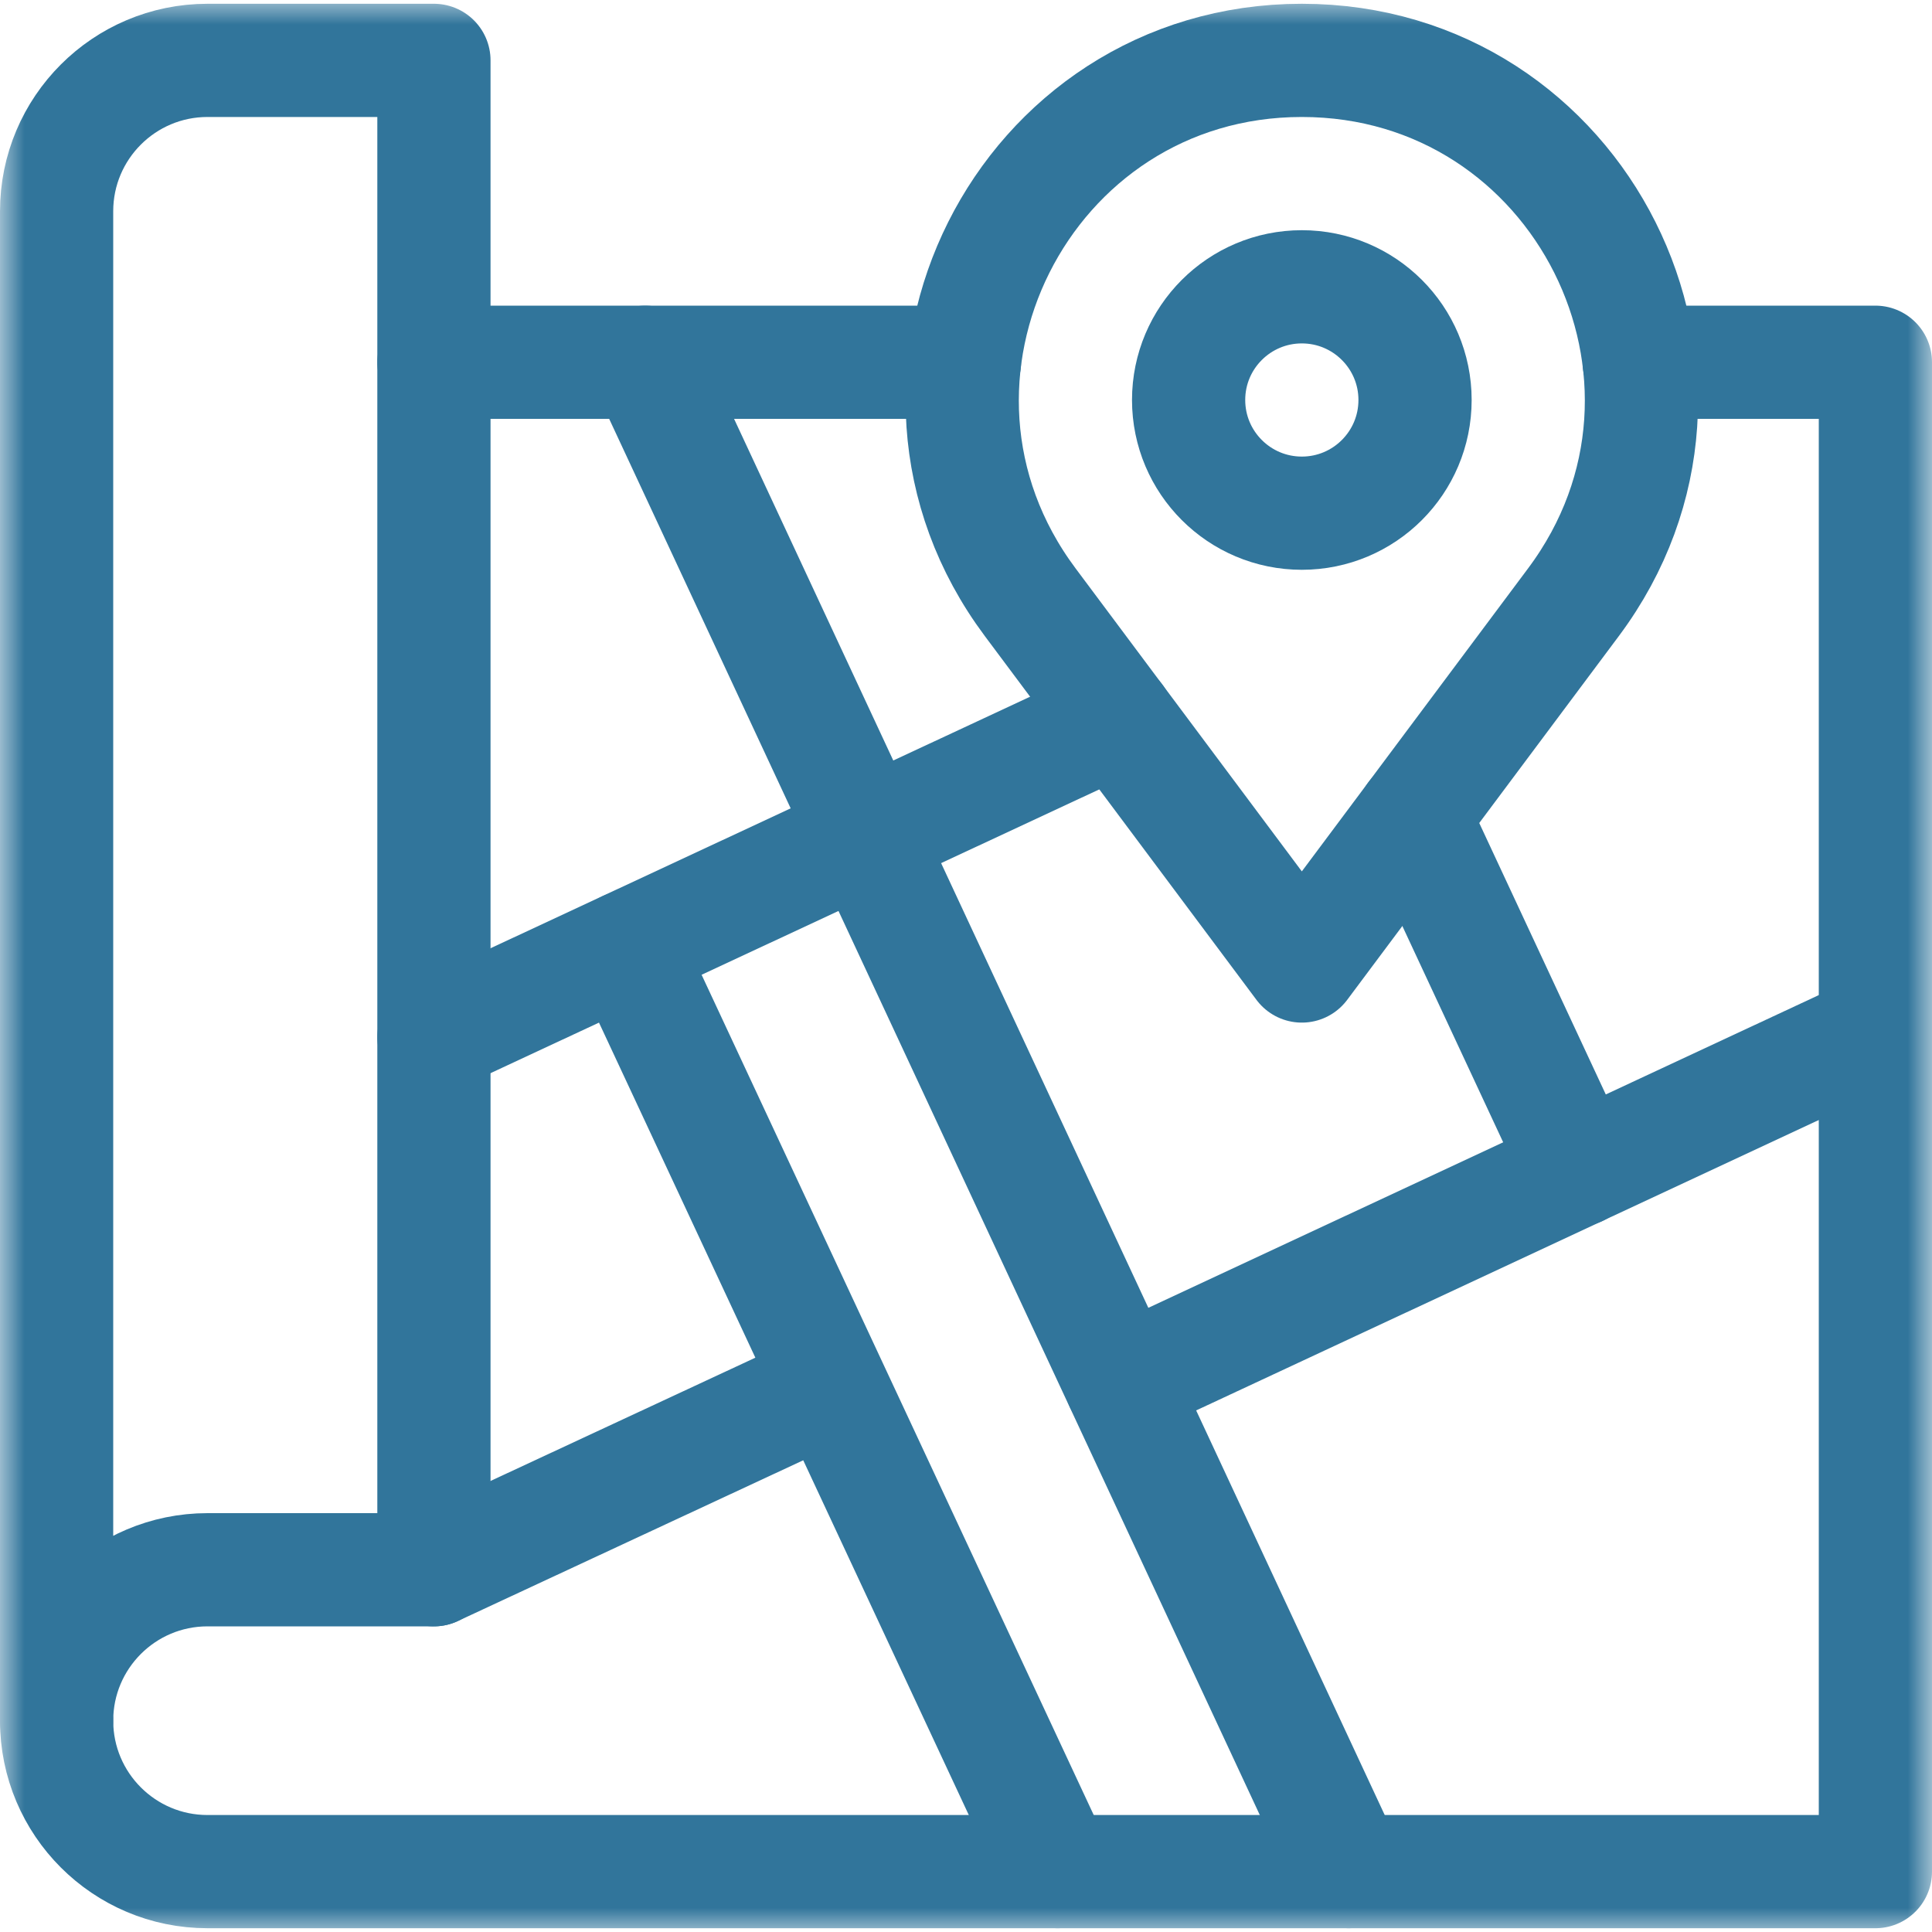
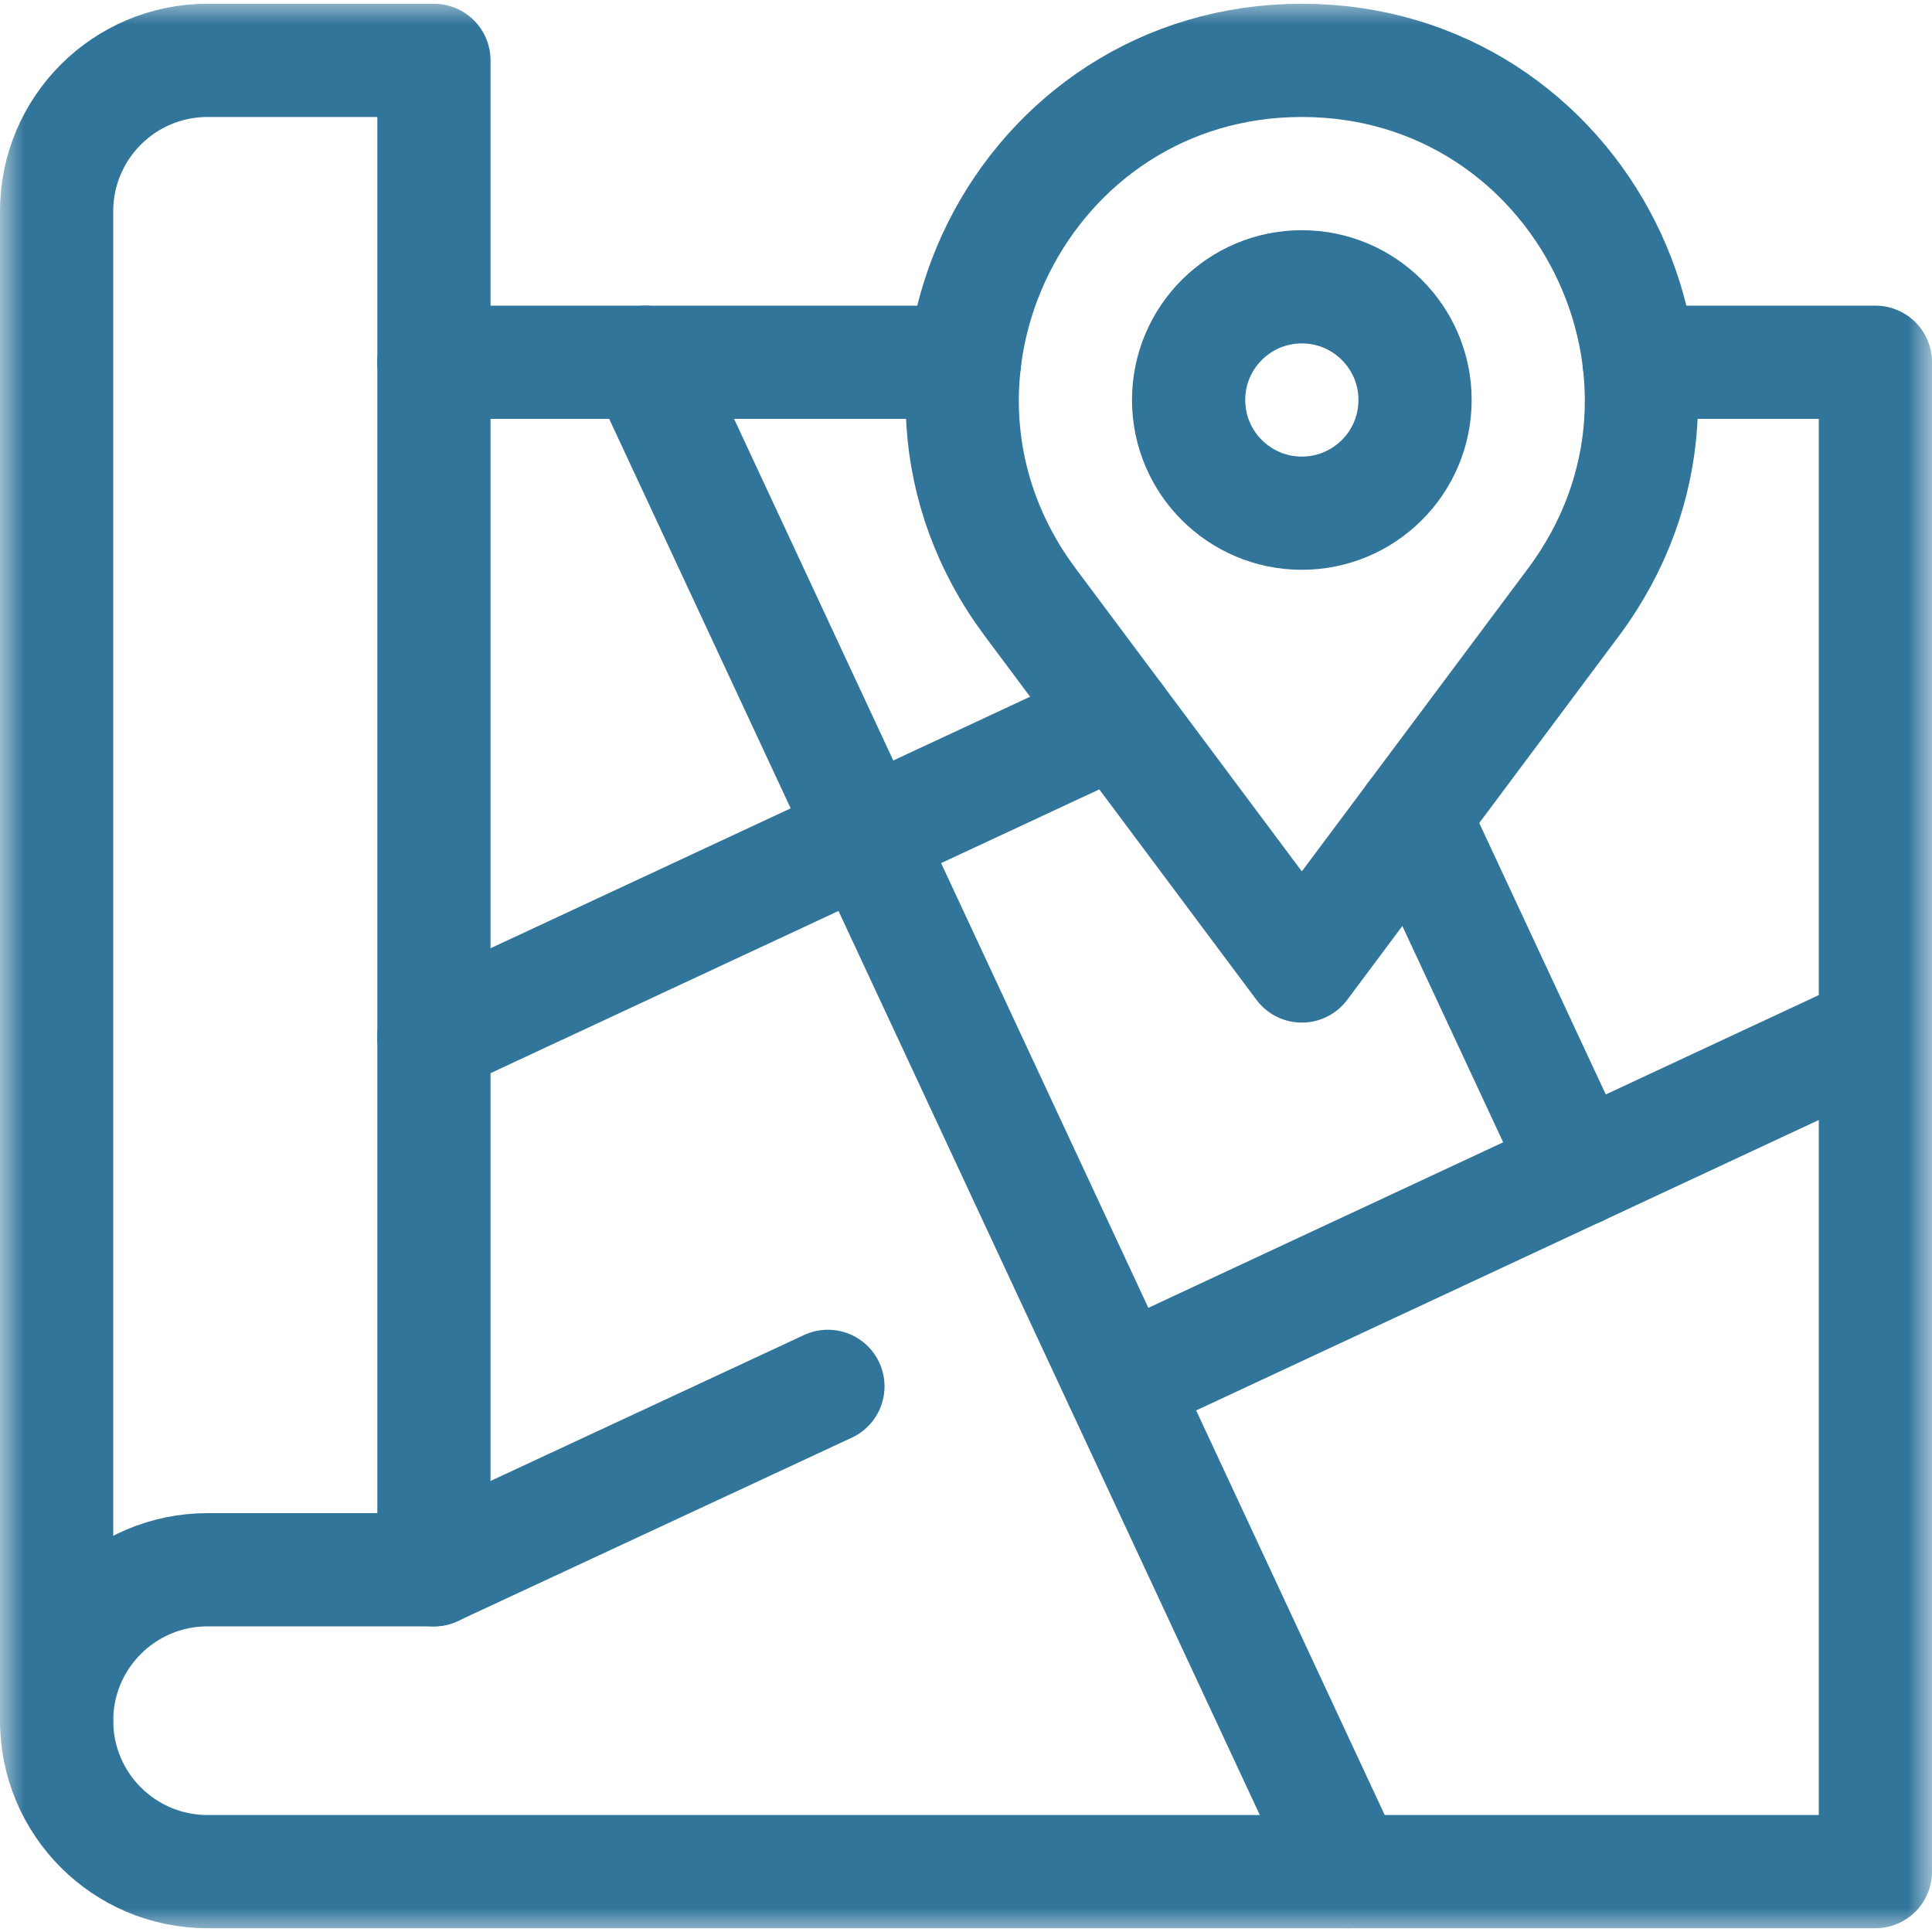
<svg xmlns="http://www.w3.org/2000/svg" width="40" height="40" viewBox="0 0 40 40" fill="none">
  <mask id="mask0_3567_13818" style="mask-type:luminance" maskUnits="userSpaceOnUse" x="0" y="0" width="40" height="40">
    <path d="M0 0H40V40H0V0Z" fill="white" />
  </mask>
  <g mask="url(#mask0_3567_13818)">
    <path d="M26.953 20L21.329 12.468C17.873 7.839 21.176 1.25 26.953 1.25C32.73 1.25 36.033 7.839 32.577 12.468L26.953 20Z" stroke="#31759B" stroke-width="2.344" stroke-miterlimit="10" stroke-linecap="round" stroke-linejoin="round" />
    <path d="M38.828 21.349L23.211 28.633" stroke="#31759B" stroke-width="2.344" stroke-miterlimit="10" stroke-linecap="round" stroke-linejoin="round" />
-     <path d="M21.898 38.75L12.969 19.617" stroke="#31759B" stroke-width="2.344" stroke-miterlimit="10" stroke-linecap="round" stroke-linejoin="round" />
    <path d="M17.141 28.703L8.984 32.5" stroke="#31759B" stroke-width="2.344" stroke-miterlimit="10" stroke-linecap="round" stroke-linejoin="round" />
    <path d="M27.922 38.75L13.359 7.5" stroke="#31759B" stroke-width="2.344" stroke-miterlimit="10" stroke-linecap="round" stroke-linejoin="round" />
    <path d="M29.297 8.281C29.297 9.576 28.247 10.625 26.953 10.625C25.659 10.625 24.609 9.576 24.609 8.281C24.609 6.987 25.659 5.938 26.953 5.938C28.247 5.938 29.297 6.987 29.297 8.281Z" stroke="#31759B" stroke-width="2.344" stroke-miterlimit="10" stroke-linecap="round" stroke-linejoin="round" />
    <path d="M23.129 14.878L8.984 21.472" stroke="#31759B" stroke-width="2.344" stroke-miterlimit="10" stroke-linecap="round" stroke-linejoin="round" />
    <path d="M32.68 24.219L29.268 16.9" stroke="#31759B" stroke-width="2.344" stroke-miterlimit="10" stroke-linecap="round" stroke-linejoin="round" />
    <path d="M8.984 7.5H19.968" stroke="#31759B" stroke-width="2.344" stroke-miterlimit="10" stroke-linecap="round" stroke-linejoin="round" />
    <path d="M33.938 7.5H38.828V38.75H4.297C2.571 38.75 1.172 37.351 1.172 35.625" stroke="#31759B" stroke-width="2.344" stroke-miterlimit="10" stroke-linecap="round" stroke-linejoin="round" />
    <path d="M8.984 32.5H4.297C2.571 32.5 1.172 33.899 1.172 35.625V4.375C1.172 2.649 2.571 1.25 4.297 1.25H8.984V32.5Z" stroke="#31759B" stroke-width="2.344" stroke-miterlimit="10" stroke-linecap="round" stroke-linejoin="round" />
  </g>
</svg>